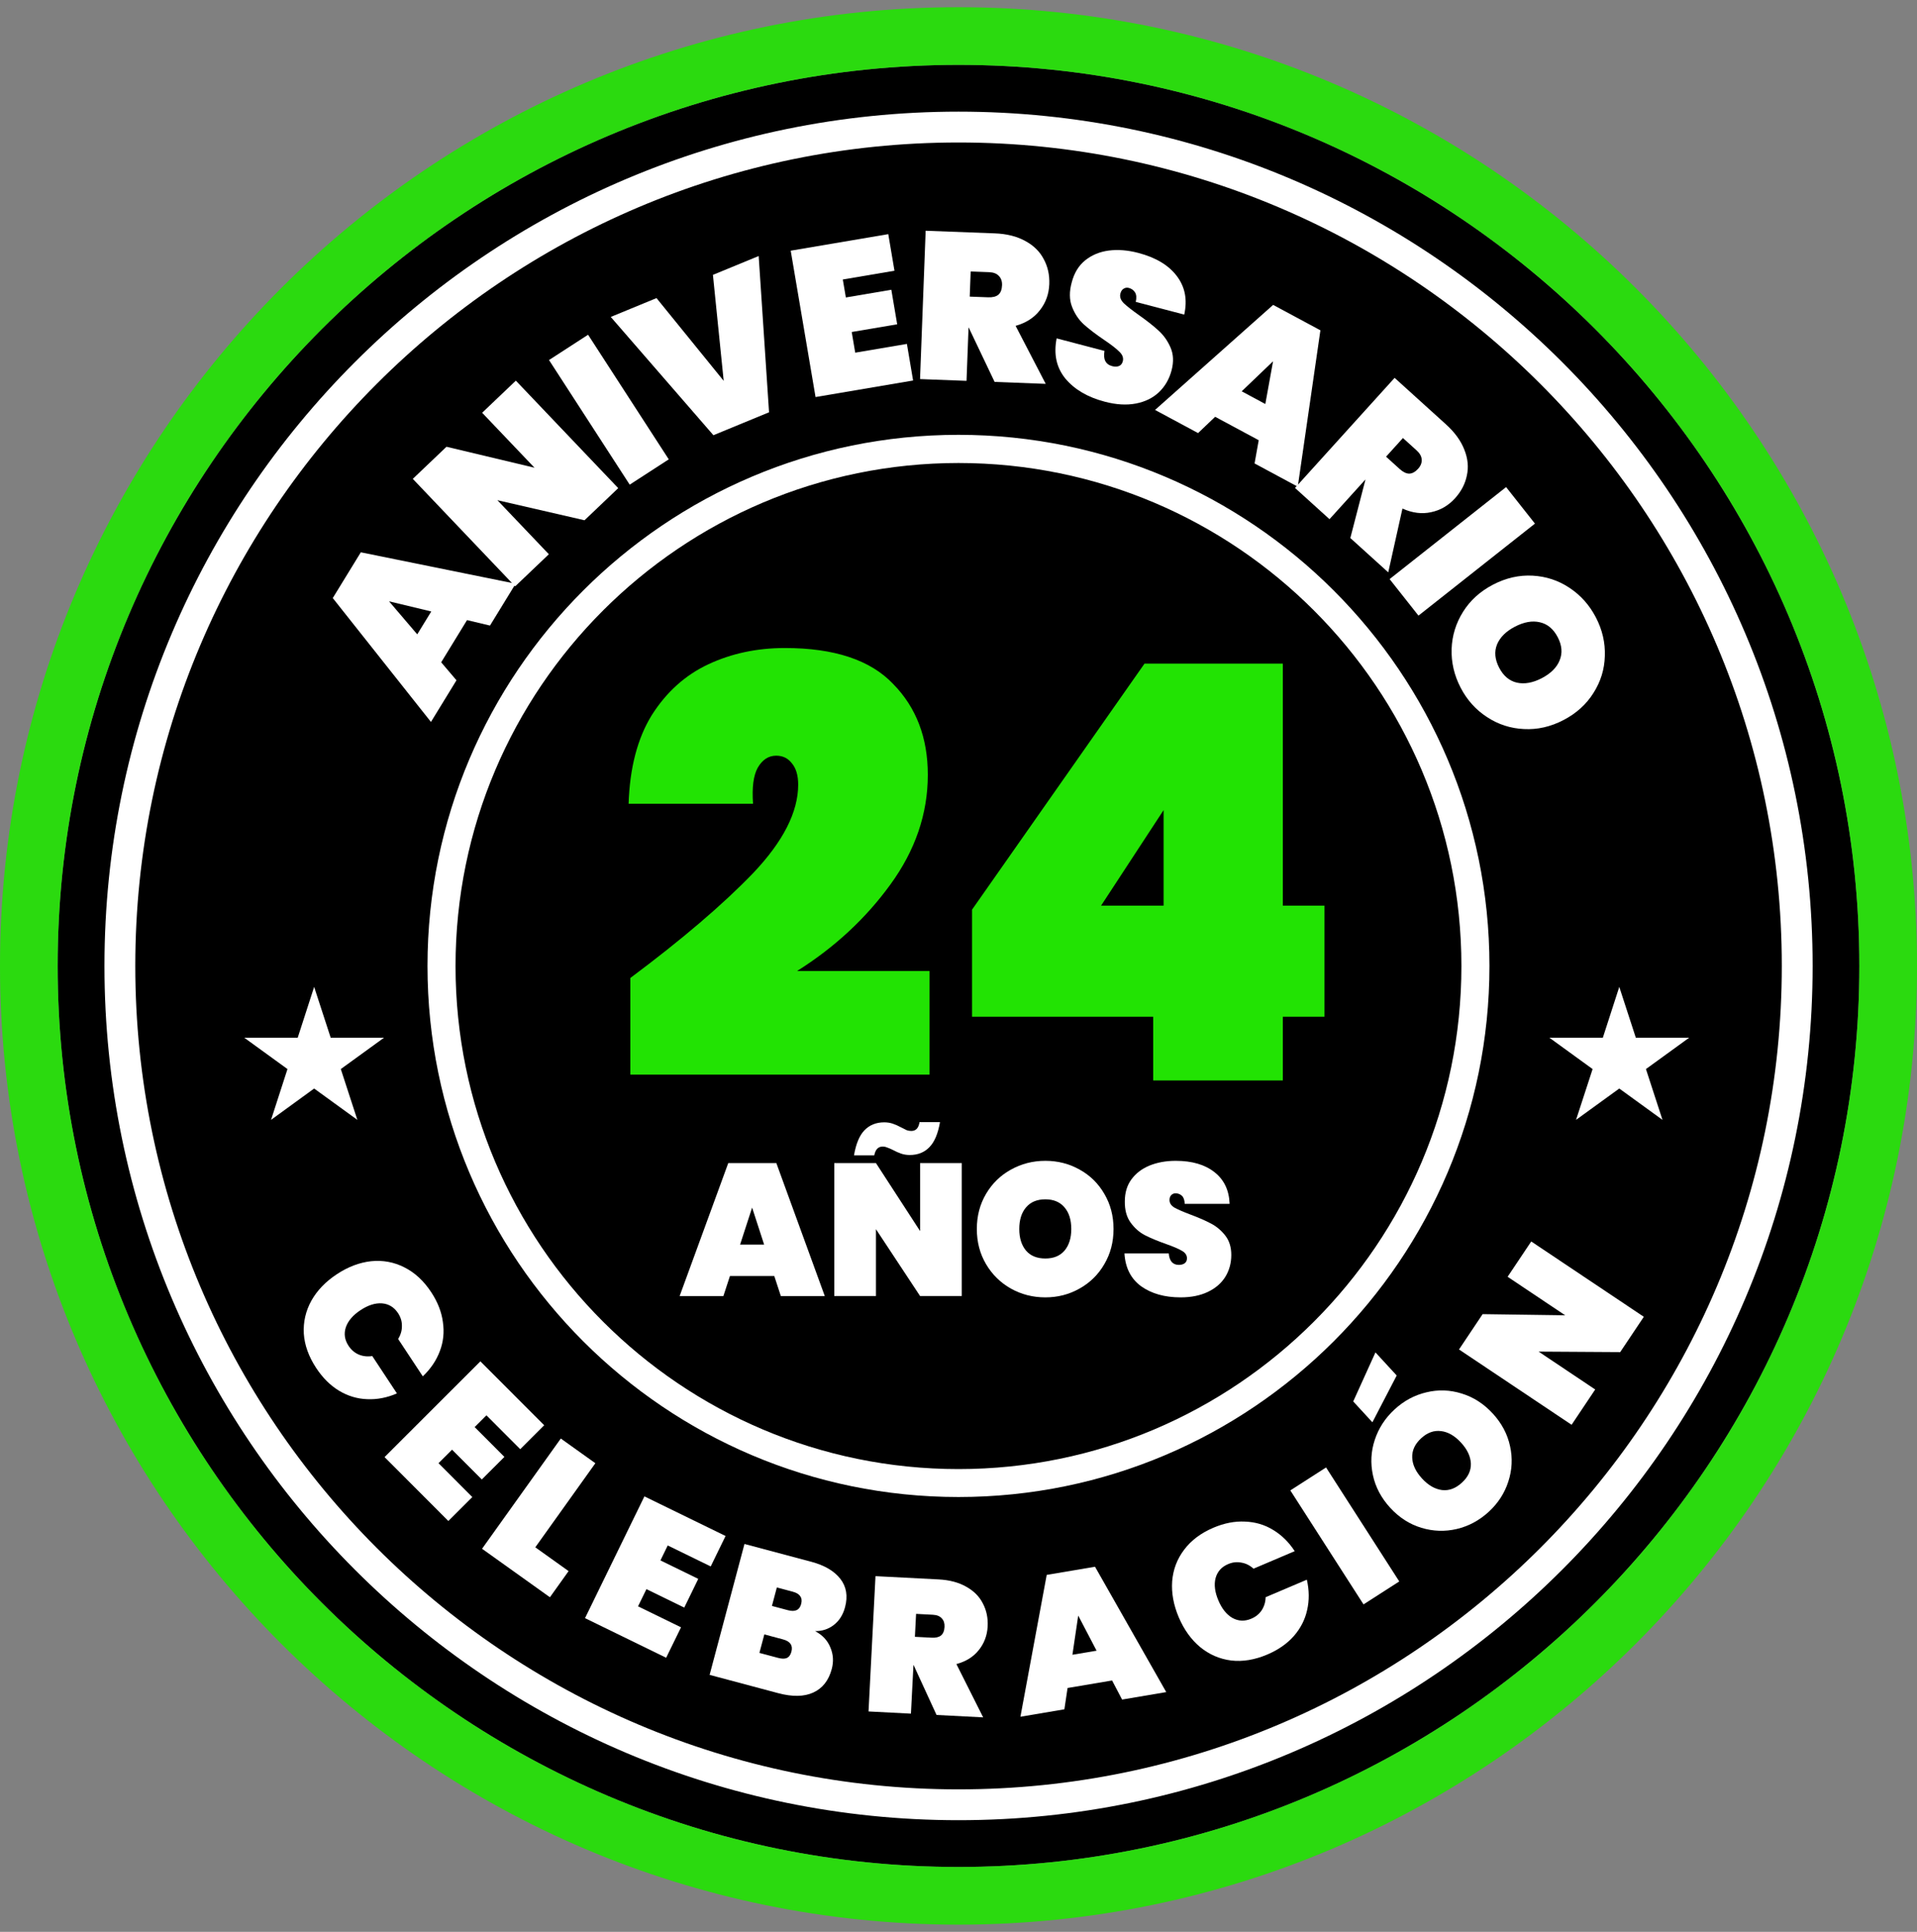
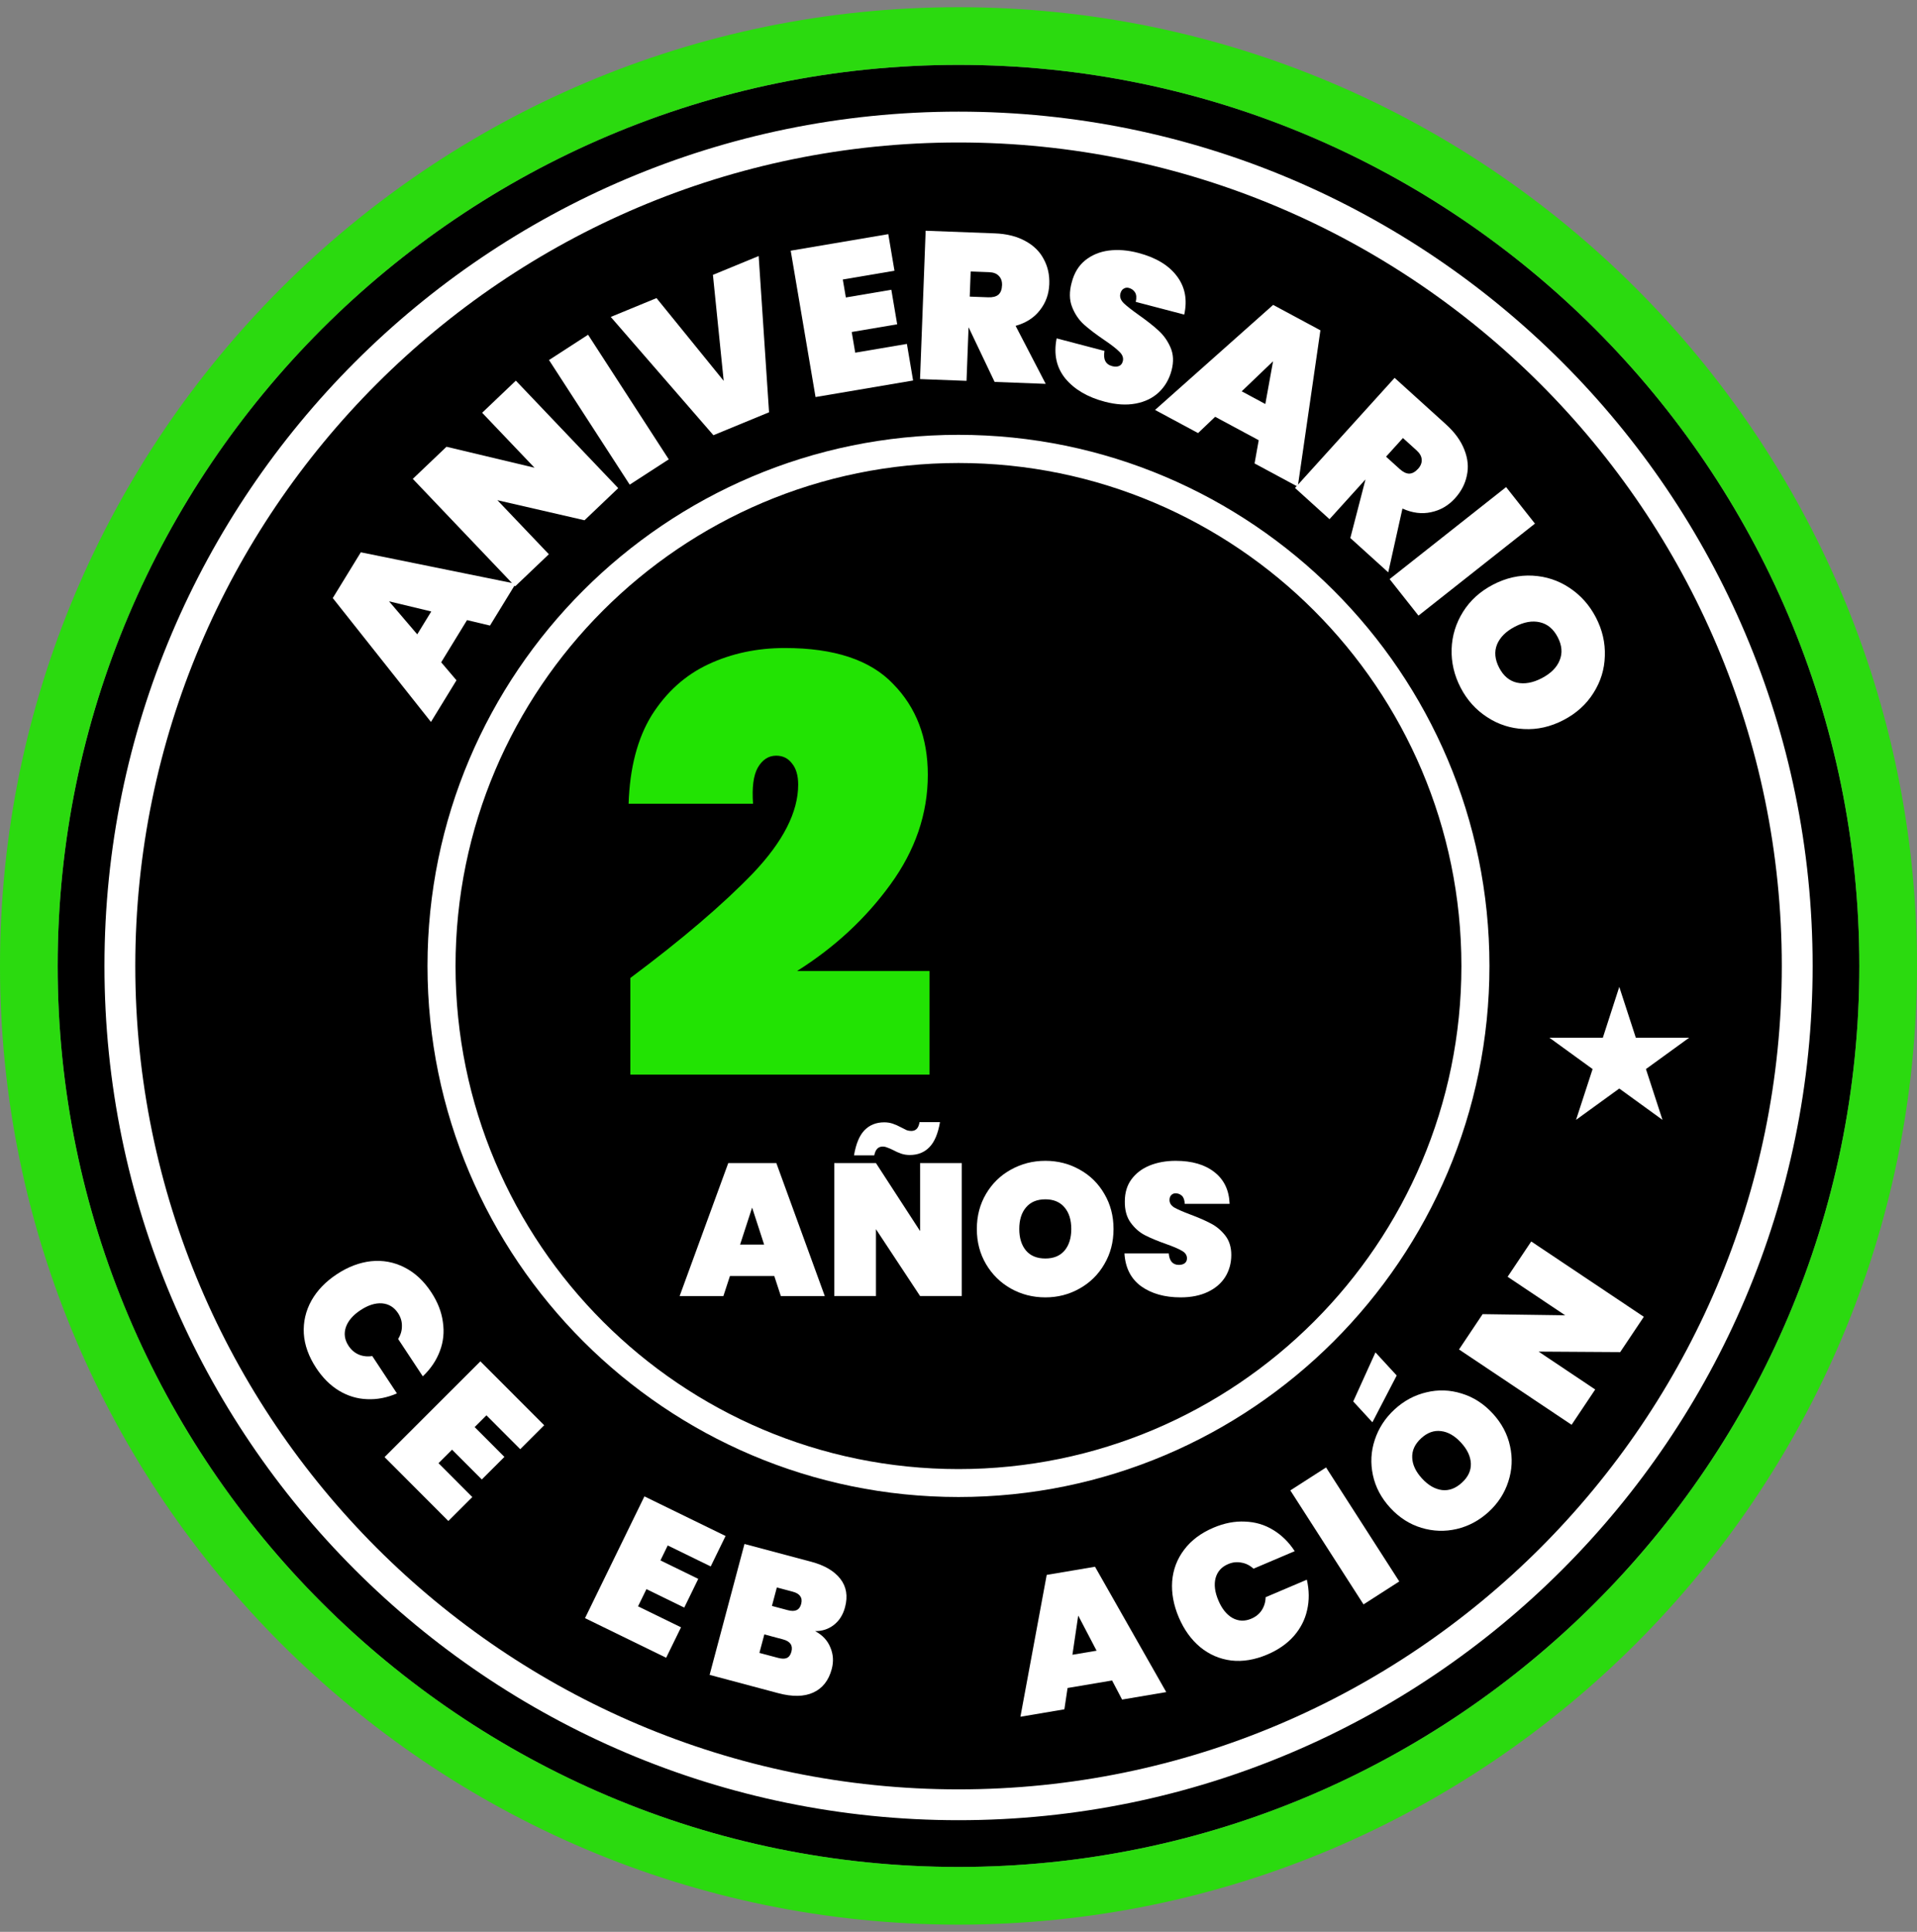
<svg xmlns="http://www.w3.org/2000/svg" width="133" height="134" viewBox="0 0 133 134" fill="none">
  <rect x="0" y="0" width="133" height="134" fill="#808080" stroke="none" />
  <path d="M66.5 129.5C32.037 129.5 4 101.463 4 67C4 32.537 32.037 4.5 66.5 4.5C100.963 4.5 129 32.537 129 67C129 101.463 100.963 129.5 66.5 129.5Z" fill="black" />
  <path d="M2 67C2 102.568 30.932 131.5 66.5 131.5C102.068 131.5 131 102.568 131 67C131 31.432 102.068 2.5 66.5 2.5C30.932 2.5 2 31.432 2 67Z" stroke="#22E303" stroke-opacity="0.9" stroke-width="4" />
  <path d="M66.503 126.256C33.828 126.256 7.247 99.675 7.247 67C7.247 34.326 33.828 7.744 66.503 7.744C99.177 7.744 125.759 34.326 125.759 67C125.759 99.675 99.177 126.256 66.503 126.256ZM66.503 9.883C35.003 9.883 9.386 35.509 9.386 67C9.386 98.491 35.012 124.117 66.503 124.117C97.994 124.117 123.62 98.491 123.62 67C123.62 35.509 97.994 9.883 66.503 9.883Z" fill="white" />
  <path d="M66.498 103.839C46.185 103.839 29.659 87.313 29.659 67C29.659 46.687 46.185 30.161 66.498 30.161C86.811 30.161 103.337 46.687 103.337 67C103.337 87.313 86.811 103.839 66.498 103.839ZM66.498 32.116C47.263 32.116 31.605 47.765 31.605 67.009C31.605 86.252 47.255 101.901 66.498 101.901C85.742 101.901 101.391 86.252 101.391 67.009C101.391 47.765 85.742 32.116 66.498 32.116Z" fill="white" />
  <path d="M81.909 89.991C80.805 89.991 79.894 89.734 79.173 89.222C78.46 88.701 78.074 87.941 78.013 86.942H81.088C81.131 87.472 81.366 87.737 81.791 87.737C81.948 87.737 82.078 87.702 82.182 87.633C82.295 87.554 82.351 87.437 82.351 87.281C82.351 87.064 82.234 86.89 82 86.76C81.765 86.621 81.4 86.464 80.905 86.291C80.315 86.082 79.824 85.878 79.433 85.678C79.051 85.479 78.721 85.188 78.443 84.806C78.165 84.423 78.031 83.933 78.039 83.333C78.039 82.734 78.191 82.226 78.495 81.809C78.808 81.384 79.229 81.062 79.759 80.845C80.297 80.628 80.901 80.519 81.57 80.519C82.699 80.519 83.593 80.78 84.254 81.301C84.922 81.822 85.274 82.556 85.309 83.503H82.195C82.186 83.242 82.121 83.055 82 82.943C81.878 82.83 81.73 82.773 81.557 82.773C81.435 82.773 81.335 82.817 81.257 82.903C81.179 82.982 81.14 83.095 81.14 83.242C81.14 83.451 81.253 83.624 81.479 83.763C81.713 83.894 82.082 84.054 82.586 84.245C83.168 84.463 83.645 84.671 84.019 84.871C84.401 85.07 84.731 85.348 85.009 85.704C85.287 86.061 85.426 86.508 85.426 87.046C85.426 87.611 85.287 88.119 85.009 88.571C84.731 89.013 84.327 89.361 83.797 89.613C83.268 89.865 82.638 89.991 81.909 89.991Z" fill="white" />
  <path d="M72.527 89.991C71.659 89.991 70.86 89.787 70.13 89.378C69.409 88.97 68.836 88.406 68.41 87.685C67.985 86.964 67.772 86.152 67.772 85.249C67.772 84.345 67.985 83.533 68.41 82.812C68.836 82.091 69.409 81.531 70.13 81.132C70.86 80.724 71.659 80.519 72.527 80.519C73.396 80.519 74.19 80.724 74.911 81.132C75.632 81.531 76.201 82.091 76.618 82.812C77.043 83.533 77.256 84.345 77.256 85.249C77.256 86.152 77.043 86.964 76.618 87.685C76.201 88.406 75.628 88.97 74.898 89.378C74.177 89.787 73.387 89.991 72.527 89.991ZM72.527 87.294C73.1 87.294 73.543 87.112 73.856 86.747C74.169 86.373 74.325 85.874 74.325 85.249C74.325 84.615 74.169 84.115 73.856 83.75C73.543 83.377 73.1 83.19 72.527 83.19C71.945 83.19 71.498 83.377 71.185 83.75C70.873 84.115 70.716 84.615 70.716 85.249C70.716 85.874 70.873 86.373 71.185 86.747C71.498 87.112 71.945 87.294 72.527 87.294Z" fill="white" />
  <path d="M66.727 89.899H63.835L60.773 85.261V89.899H57.881V80.676H60.773L63.835 85.392V80.676H66.727V89.899ZM59.249 80.141C59.388 79.334 59.631 78.752 59.979 78.396C60.335 78.031 60.791 77.849 61.347 77.849C61.555 77.849 61.751 77.879 61.933 77.94C62.115 78.001 62.311 78.087 62.519 78.2C62.684 78.287 62.815 78.352 62.91 78.396C63.014 78.43 63.118 78.448 63.223 78.448C63.544 78.448 63.735 78.244 63.796 77.835H65.216C65.077 78.643 64.829 79.225 64.473 79.581C64.126 79.937 63.674 80.115 63.118 80.115C62.91 80.115 62.715 80.085 62.532 80.024C62.35 79.963 62.154 79.876 61.946 79.764C61.824 79.703 61.703 79.651 61.581 79.607C61.46 79.555 61.347 79.529 61.242 79.529C60.93 79.529 60.734 79.733 60.656 80.141H59.249Z" fill="white" />
  <path d="M53.718 88.506H50.644L50.188 89.9H47.152L50.526 80.676H53.862L57.223 89.9H54.174L53.718 88.506ZM53.015 86.33L52.181 83.763L51.347 86.33H53.015Z" fill="white" />
-   <path d="M67.439 70.526V63.098L79.404 46.033H89.001V62.817H91.892V70.526H89.001V74.943H80.007V70.526H67.439ZM80.73 56.192L76.393 62.817H80.73V56.192Z" fill="#22E303" />
  <path d="M43.733 67.836C47.32 65.159 50.157 62.737 52.245 60.569C54.333 58.373 55.377 56.326 55.377 54.425C55.377 53.783 55.23 53.287 54.935 52.94C54.668 52.592 54.306 52.417 53.851 52.417C53.316 52.417 52.888 52.699 52.566 53.261C52.272 53.796 52.165 54.626 52.245 55.75H43.612C43.693 53.261 44.228 51.213 45.218 49.607C46.236 48.001 47.547 46.823 49.153 46.073C50.76 45.324 52.526 44.949 54.454 44.949C57.88 44.949 60.383 45.779 61.962 47.438C63.568 49.071 64.371 51.173 64.371 53.742C64.371 56.446 63.501 58.989 61.761 61.372C60.048 63.727 57.893 65.722 55.297 67.354H64.492V74.542H43.733V67.836Z" fill="#22E303" />
  <path d="M32.402 43.013L30.609 45.94L31.67 47.187L29.899 50.077L23.087 41.484L25.033 38.31L35.774 40.49L33.995 43.392L32.402 43.013ZM29.921 42.414L26.992 41.71L28.948 44.001L29.921 42.414Z" fill="white" />
  <path d="M42.892 33.86L40.554 36.087L34.508 34.696L38.079 38.444L35.741 40.672L28.639 33.216L30.977 30.989L37.083 32.443L33.451 28.631L35.789 26.404L42.892 33.86Z" fill="white" />
  <path d="M40.8 23.219L46.398 31.862L43.688 33.617L38.09 24.974L40.8 23.219Z" fill="white" />
  <path d="M52.636 17.759L53.356 28.598L49.496 30.188L42.374 21.984L45.548 20.677L50.209 26.418L49.462 19.066L52.636 17.759Z" fill="white" />
  <path d="M58.473 19.387L58.685 20.634L61.84 20.099L62.246 22.494L59.091 23.029L59.335 24.463L62.92 23.855L63.35 26.393L56.582 27.541L54.859 17.389L61.628 16.241L62.058 18.779L58.473 19.387Z" fill="white" />
  <path d="M69.005 26.491L67.212 22.726L67.197 22.726L67.057 26.417L63.831 26.295L64.221 16.005L69.017 16.187C69.85 16.218 70.557 16.396 71.136 16.718C71.716 17.031 72.142 17.45 72.413 17.975C72.695 18.49 72.823 19.067 72.799 19.707C72.773 20.395 72.556 20.998 72.148 21.516C71.75 22.035 71.188 22.397 70.462 22.602L72.551 26.626L69.005 26.491ZM67.279 20.575L68.558 20.623C68.868 20.635 69.103 20.576 69.263 20.446C69.424 20.307 69.51 20.087 69.521 19.786C69.531 19.515 69.457 19.299 69.298 19.138C69.149 18.977 68.924 18.89 68.624 18.879L67.345 18.831L67.279 20.575Z" fill="white" />
  <path d="M76.653 27.865C75.462 27.553 74.55 27.019 73.916 26.261C73.294 25.497 73.092 24.567 73.309 23.471L76.629 24.341C76.526 24.925 76.705 25.278 77.164 25.398C77.333 25.442 77.484 25.442 77.616 25.396C77.76 25.344 77.854 25.233 77.898 25.064C77.96 24.83 77.882 24.609 77.666 24.402C77.452 24.185 77.102 23.913 76.617 23.586C76.038 23.194 75.566 22.834 75.2 22.508C74.844 22.184 74.57 21.776 74.378 21.285C74.186 20.794 74.179 20.226 74.358 19.581C74.528 18.934 74.835 18.428 75.282 18.064C75.74 17.693 76.286 17.465 76.919 17.38C77.562 17.298 78.245 17.352 78.967 17.541C80.186 17.86 81.079 18.395 81.644 19.144C82.219 19.896 82.391 20.788 82.161 21.821L78.798 20.94C78.863 20.656 78.845 20.436 78.746 20.279C78.646 20.123 78.503 20.02 78.315 19.971C78.184 19.937 78.064 19.956 77.955 20.027C77.848 20.089 77.774 20.2 77.732 20.36C77.673 20.585 77.746 20.804 77.951 21.018C78.167 21.225 78.52 21.503 79.01 21.852C79.577 22.251 80.034 22.612 80.381 22.933C80.737 23.257 81.015 23.65 81.214 24.114C81.414 24.577 81.437 25.099 81.285 25.681C81.125 26.291 80.832 26.8 80.403 27.209C79.978 27.609 79.444 27.87 78.8 27.992C78.157 28.114 77.441 28.072 76.653 27.865Z" fill="white" />
  <path d="M87.329 30.535L84.306 28.91L83.121 30.04L80.136 28.435L88.329 21.149L91.609 22.912L90.038 33.759L87.041 32.147L87.329 30.535ZM87.787 28.024L88.324 25.06L86.148 27.143L87.787 28.024Z" fill="white" />
  <path d="M93.685 37.32L94.73 33.283L94.719 33.273L92.24 36.012L89.847 33.845L96.757 26.21L100.315 29.431C100.934 29.991 101.361 30.581 101.598 31.201C101.841 31.813 101.898 32.407 101.769 32.984C101.653 33.559 101.381 34.084 100.952 34.559C100.49 35.069 99.936 35.392 99.29 35.527C98.652 35.669 97.989 35.585 97.301 35.276L96.316 39.701L93.685 37.32ZM96.164 31.677L97.113 32.536C97.343 32.744 97.561 32.85 97.767 32.853C97.98 32.85 98.187 32.736 98.389 32.514C98.571 32.312 98.653 32.099 98.635 31.873C98.624 31.654 98.507 31.444 98.284 31.242L97.335 30.383L96.164 31.677Z" fill="white" />
  <path d="M106.493 36.32L98.412 42.702L96.41 40.168L104.492 33.786L106.493 36.32Z" fill="white" />
  <path d="M101.339 47.703C100.892 46.843 100.683 45.946 100.712 45.013C100.745 44.089 101.009 43.23 101.505 42.438C102 41.645 102.695 41.016 103.59 40.551C104.485 40.087 105.399 39.879 106.332 39.93C107.265 39.981 108.115 40.26 108.882 40.769C109.662 41.282 110.275 41.968 110.722 42.829C111.169 43.689 111.376 44.581 111.342 45.506C111.318 46.425 111.055 47.277 110.556 48.062C110.061 48.854 109.366 49.483 108.471 49.948C107.576 50.413 106.662 50.62 105.729 50.569C104.8 50.527 103.945 50.25 103.166 49.737C102.39 49.233 101.781 48.555 101.339 47.703ZM104.01 46.315C104.305 46.883 104.714 47.228 105.236 47.35C105.767 47.468 106.343 47.365 106.962 47.044C107.59 46.717 108.005 46.305 108.205 45.808C108.414 45.306 108.371 44.771 108.076 44.203C107.777 43.627 107.361 43.28 106.831 43.162C106.308 43.04 105.733 43.142 105.105 43.468C104.485 43.79 104.071 44.202 103.862 44.704C103.662 45.202 103.711 45.739 104.01 46.315Z" fill="white" />
-   <path d="M21.795 68.455L22.943 71.98H26.643L23.645 74.154L24.793 77.678L21.795 75.504L18.805 77.678L19.945 74.154L16.947 71.98H20.655L21.795 68.455Z" fill="white" />
  <path d="M112.344 68.455L113.492 71.98H117.192L114.194 74.154L115.342 77.678L112.344 75.504L109.345 77.678L110.494 74.154L107.496 71.98H111.204L112.344 68.455Z" fill="white" />
  <path d="M23.368 88.385C24.143 87.873 24.936 87.572 25.746 87.482C26.561 87.4 27.328 87.541 28.045 87.904C28.77 88.263 29.393 88.838 29.915 89.628C30.364 90.308 30.634 90.998 30.727 91.701C30.832 92.405 30.761 93.078 30.516 93.717C30.275 94.364 29.881 94.948 29.334 95.468L27.622 92.876C27.802 92.587 27.89 92.286 27.884 91.972C27.89 91.66 27.8 91.364 27.615 91.083C27.342 90.67 26.97 90.444 26.499 90.405C26.033 90.373 25.538 90.531 25.013 90.877C24.489 91.223 24.15 91.617 23.996 92.058C23.847 92.506 23.909 92.937 24.182 93.351C24.367 93.631 24.6 93.832 24.882 93.954C25.176 94.078 25.491 94.114 25.828 94.061L27.539 96.653C26.846 96.952 26.154 97.085 25.465 97.052C24.78 97.027 24.131 96.831 23.516 96.462C22.914 96.096 22.389 95.574 21.94 94.894C21.419 94.104 21.131 93.308 21.078 92.505C21.033 91.698 21.208 90.935 21.604 90.218C22.004 89.508 22.592 88.897 23.368 88.385Z" fill="white" />
  <path d="M33.749 98.173L32.932 98.989L34.995 101.056L33.427 102.622L31.363 100.556L30.424 101.494L32.769 103.842L31.106 105.502L26.68 101.069L33.329 94.428L37.756 98.861L36.094 100.521L33.749 98.173Z" fill="white" />
-   <path d="M37.138 107.327L39.449 108.978L38.153 110.792L33.444 107.428L38.908 99.782L41.306 101.495L37.138 107.327Z" fill="white" />
  <path d="M46.327 107.199L45.821 108.236L48.445 109.517L47.473 111.509L44.849 110.229L44.266 111.421L47.249 112.877L46.218 114.988L40.588 112.241L44.709 103.795L50.339 106.542L49.309 108.654L46.327 107.199Z" fill="white" />
  <path d="M56.552 113.14C57.065 113.414 57.417 113.792 57.61 114.274C57.813 114.749 57.845 115.248 57.706 115.769C57.494 116.565 57.065 117.11 56.418 117.404C55.783 117.693 54.974 117.706 53.99 117.444L49.232 116.176L51.651 107.096L56.282 108.329C57.205 108.575 57.878 108.97 58.301 109.513C58.724 110.056 58.833 110.713 58.628 111.482C58.487 112.012 58.226 112.424 57.846 112.716C57.477 113.002 57.045 113.144 56.552 113.14ZM53.556 111.394L54.658 111.688C54.915 111.756 55.117 111.755 55.264 111.685C55.419 111.616 55.526 111.475 55.583 111.261C55.642 111.039 55.621 110.859 55.52 110.723C55.43 110.58 55.257 110.474 55 110.406L53.897 110.112L53.556 111.394ZM53.983 114.997C54.239 115.065 54.44 115.069 54.585 115.006C54.74 114.938 54.848 114.793 54.907 114.57C55.023 114.134 54.829 113.849 54.325 113.715L53.029 113.369L52.687 114.652L53.983 114.997Z" fill="white" />
-   <path d="M64.977 118.956L63.387 115.499L63.374 115.498L63.2 118.865L60.258 118.713L60.741 109.328L65.116 109.554C65.876 109.593 66.518 109.763 67.043 110.065C67.568 110.358 67.952 110.745 68.193 111.227C68.443 111.701 68.553 112.23 68.523 112.813C68.49 113.44 68.285 113.988 67.907 114.456C67.537 114.924 67.02 115.247 66.355 115.426L68.211 119.123L64.977 118.956ZM63.475 113.536L64.641 113.596C64.924 113.611 65.139 113.56 65.287 113.443C65.436 113.318 65.517 113.119 65.531 112.845C65.543 112.597 65.478 112.399 65.335 112.25C65.201 112.101 64.997 112.02 64.723 112.006L63.557 111.945L63.475 113.536Z" fill="white" />
  <path d="M77.156 116.565L74.067 117.086L73.846 118.564L70.796 119.08L72.62 109.241L75.971 108.675L80.913 117.37L77.85 117.888L77.156 116.565ZM76.08 114.498L74.806 112.062L74.404 114.781L76.08 114.498Z" fill="white" />
  <path d="M81.782 112.184C81.419 111.328 81.266 110.494 81.324 109.681C81.39 108.865 81.667 108.136 82.154 107.496C82.638 106.848 83.316 106.339 84.187 105.968C84.936 105.65 85.665 105.508 86.372 105.544C87.084 105.568 87.733 105.758 88.317 106.115C88.91 106.469 89.413 106.962 89.826 107.594L86.968 108.81C86.716 108.58 86.436 108.44 86.126 108.389C85.82 108.327 85.513 108.361 85.203 108.493C84.747 108.687 84.458 109.012 84.334 109.468C84.219 109.921 84.285 110.437 84.531 111.015C84.776 111.593 85.102 111.997 85.508 112.229C85.922 112.456 86.358 112.473 86.814 112.279C87.123 112.148 87.363 111.954 87.533 111.699C87.708 111.432 87.8 111.129 87.809 110.788L90.668 109.573C90.836 110.309 90.843 111.013 90.686 111.685C90.538 112.354 90.227 112.957 89.754 113.495C89.285 114.022 88.677 114.444 87.927 114.763C87.056 115.133 86.221 115.272 85.422 115.179C84.619 115.078 83.901 114.768 83.267 114.249C82.641 113.727 82.146 113.039 81.782 112.184Z" fill="white" />
  <path d="M92.001 101.788L97.08 109.695L94.6 111.287L89.522 103.38L92.001 101.788Z" fill="white" />
  <path d="M103.289 104.863C102.638 105.462 101.898 105.86 101.069 106.057C100.247 106.249 99.428 106.221 98.612 105.974C97.796 105.727 97.076 105.265 96.453 104.587C95.83 103.91 95.429 103.154 95.251 102.32C95.073 101.486 95.116 100.671 95.381 99.874C95.647 99.064 96.105 98.36 96.756 97.761C97.408 97.162 98.144 96.767 98.966 96.576C99.783 96.378 100.596 96.406 101.405 96.659C102.222 96.906 102.941 97.368 103.564 98.045C104.187 98.723 104.588 99.478 104.766 100.312C104.951 101.141 104.91 101.959 104.645 102.769C104.386 103.572 103.934 104.27 103.289 104.863ZM101.429 102.841C101.859 102.446 102.065 102.003 102.048 101.514C102.025 101.018 101.798 100.536 101.366 100.067C100.929 99.592 100.467 99.325 99.981 99.267C99.489 99.203 99.028 99.368 98.599 99.764C98.162 100.165 97.956 100.614 97.979 101.109C97.996 101.599 98.223 102.081 98.66 102.556C99.092 103.025 99.553 103.292 100.046 103.356C100.532 103.414 100.993 103.242 101.429 102.841ZM96.902 95.409L95.216 98.655L93.886 97.209L95.428 93.807L96.902 95.409Z" fill="white" />
  <path d="M114.047 91.338L112.408 93.787L106.746 93.752L110.674 96.38L109.036 98.829L101.225 93.604L102.863 91.154L108.591 91.234L104.597 88.562L106.236 86.113L114.047 91.338Z" fill="white" />
</svg>